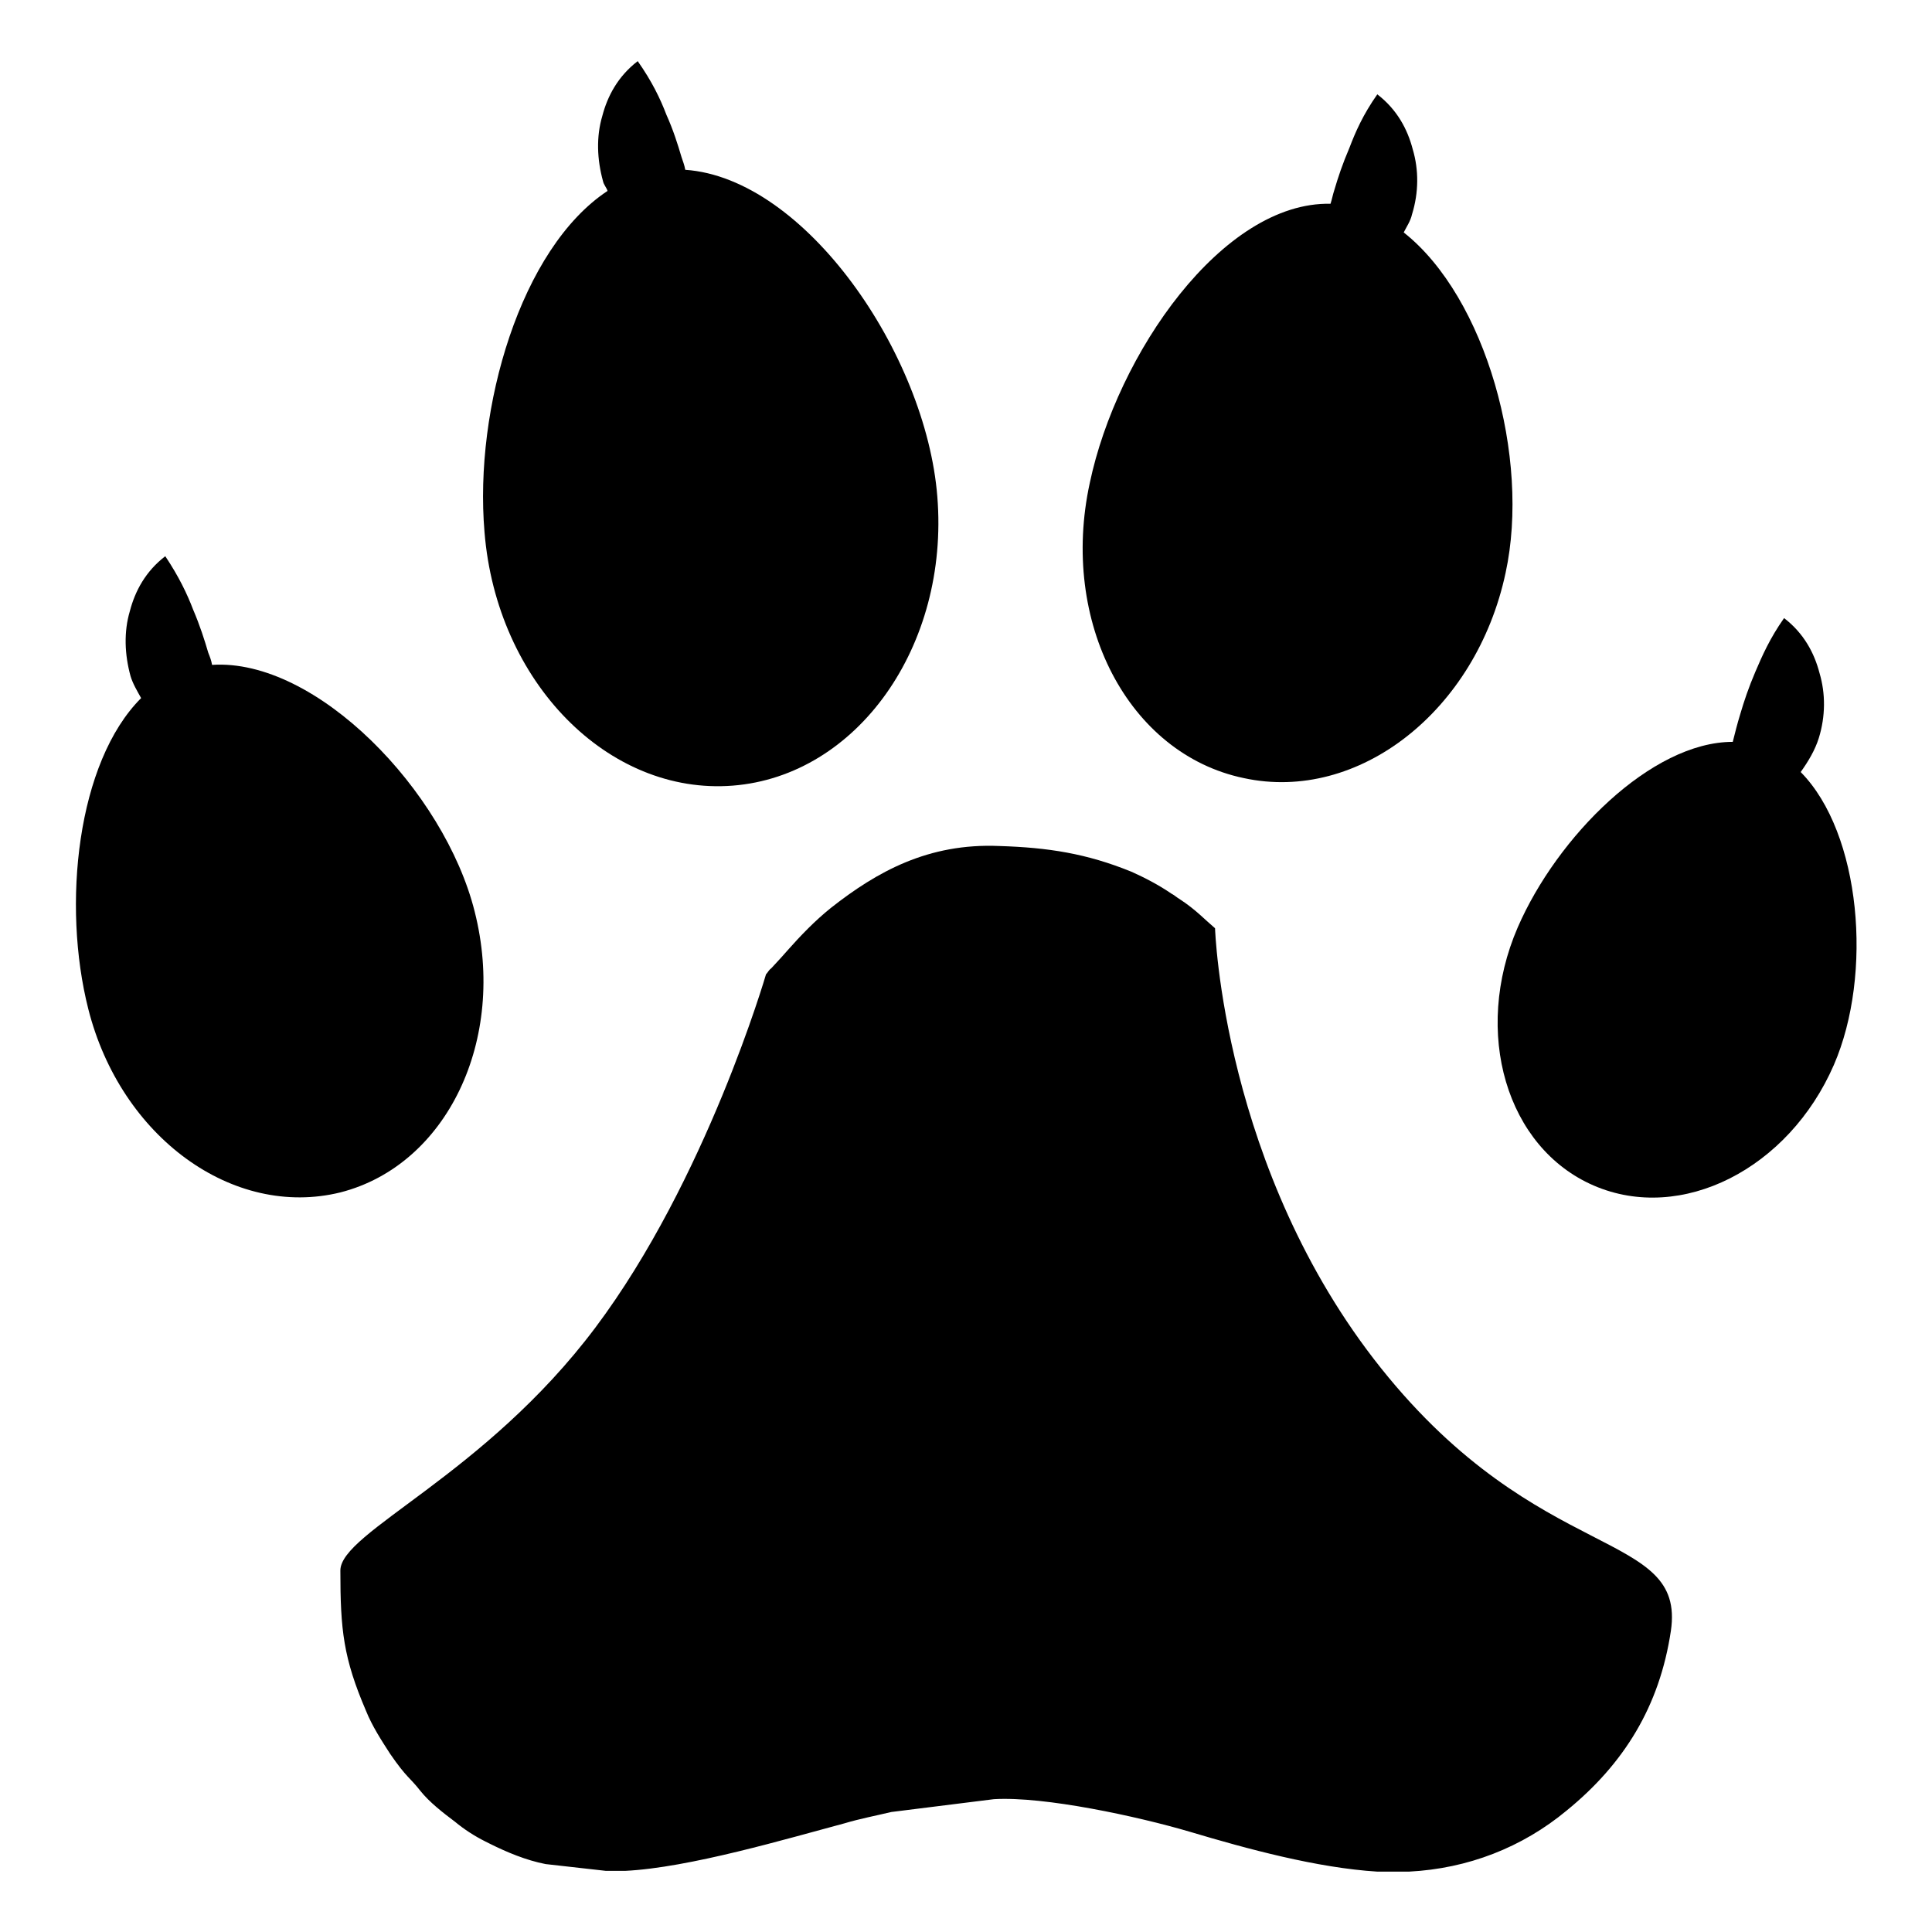
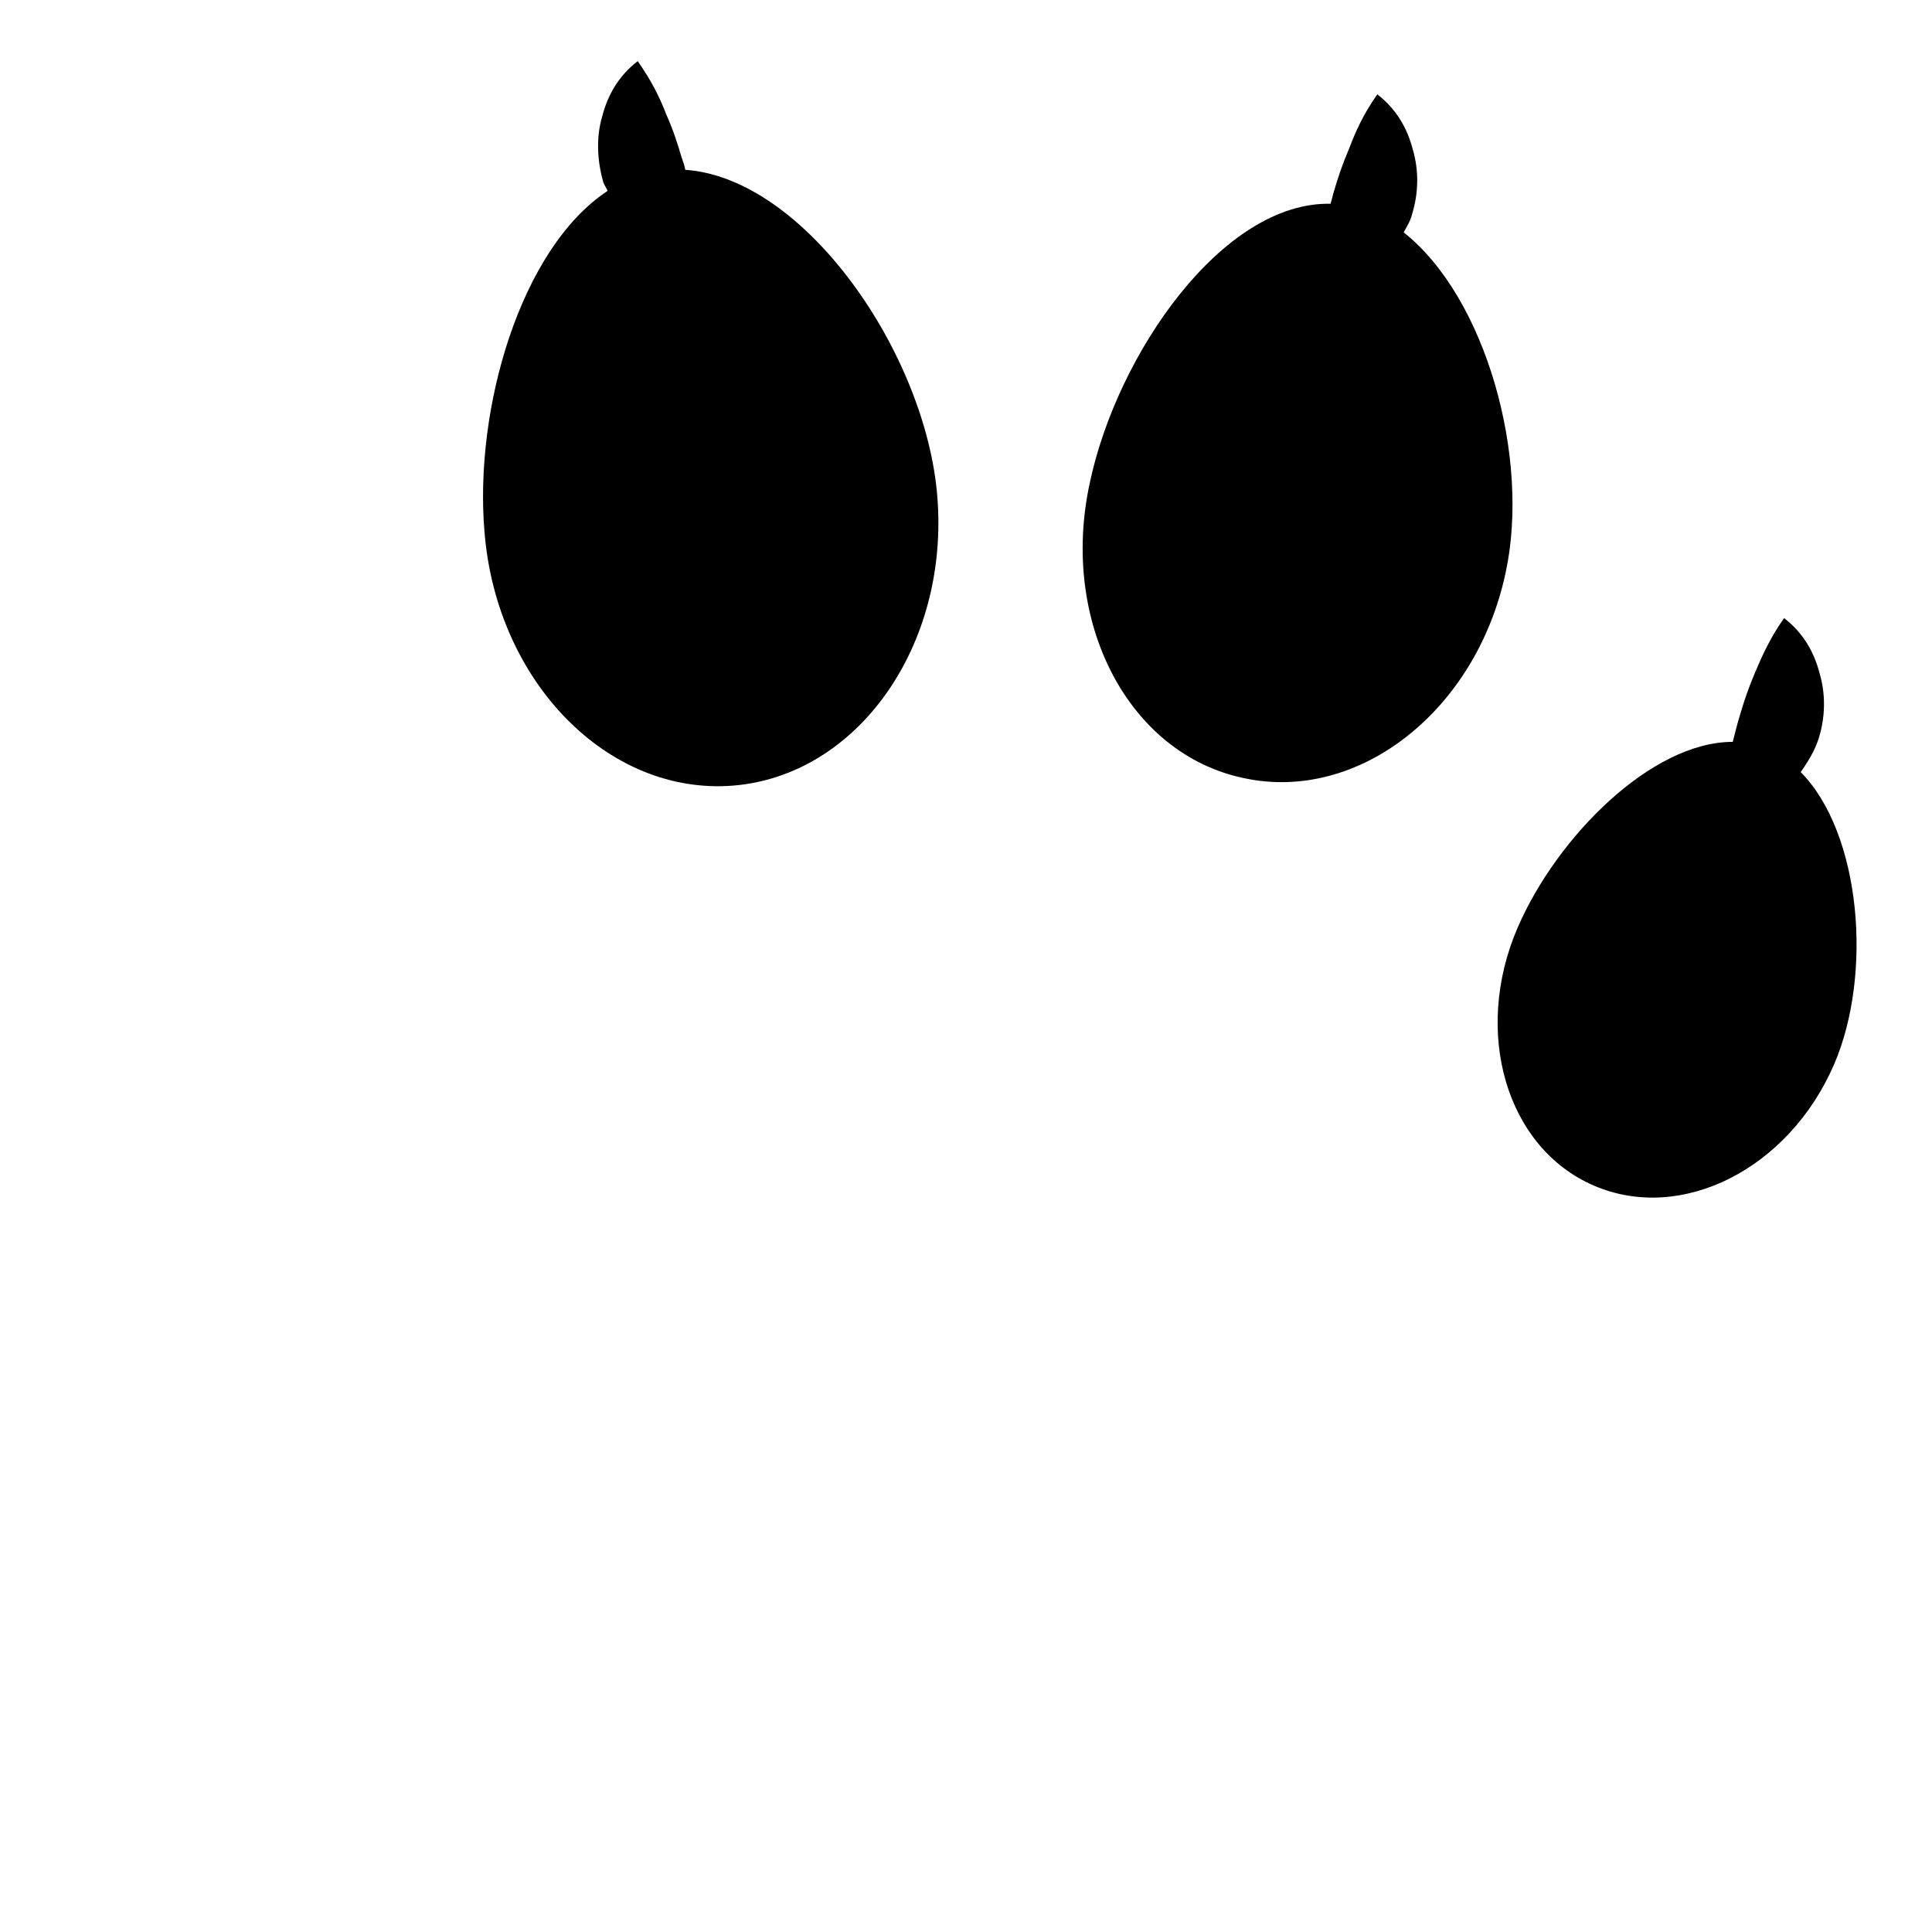
<svg xmlns="http://www.w3.org/2000/svg" version="1.1" x="0px" y="0px" viewBox="0 0 256 256" enable-background="new 0 0 256 256" xml:space="preserve">
  <g>
    <g>
      <g>
        <g>
-           <path fill="#000000" d="M183,181.3c-21-26.3-22-58.3-22-58.3c-1.3-1.1-2.6-2.5-4.6-3.8c-0.5-0.3-0.8-0.6-1.2-0.8c-1.6-1.1-3.5-2.1-5.3-2.9c-5.9-2.4-11-3.2-17.5-3.4c-9.4-0.4-16.2,3.4-22.3,8.2c-1,0.8-2.1,1.8-3,2.7c-2.2,2.2-3,3.3-4.9,5.3c-0.4,0.3-0.4,0.5-0.7,0.8c0,0-7.9,27.2-22.6,46.8S45.1,203,45.1,208.1c0,7.9,0.4,11.6,3.4,18.6c0.8,2,2.1,4,3.2,5.7c2.2,3.2,2.6,3.1,4,4.9c1.2,1.5,3,2.9,4.6,4.1c1.2,1,2.6,1.9,4,2.6c0.2,0.1,0.4,0.2,0.6,0.3c2.2,1.1,4.8,2.2,7.4,2.7l8,0.9h2.5c8.5-0.4,21.6-4.3,29.1-6.3c2-0.6,4.1-1,6.2-1.5l13.6-1.7c6.7-0.4,19.1,2.3,25.9,4.3c7.7,2.3,16.9,4.8,24.9,5.3h4.2c7.8-0.4,15-3.2,20.9-8.1c7.6-6.2,12.3-13.8,13.8-23.8C223.4,202.5,204,207.6,183,181.3z" />
-           <path fill="#000000" d="M238.6,102.3c1-1.4,1.9-2.9,2.4-4.5c0.9-2.9,0.9-5.9,0.1-8.6c-0.7-2.7-2.1-5.3-4.7-7.3c-1.9,2.7-2.9,5-3.8,7.1c-0.9,2.1-1.5,3.9-2,5.6c-0.4,1.3-0.7,2.5-1,3.7c-10.8,0-23.3,12.6-28.5,24.6c-6,13.9-1.5,29.2,10.1,34.2c11.6,5,25.8-2.2,31.8-16C248.2,129.1,246.6,110.4,238.6,102.3z" />
+           <path fill="#000000" d="M238.6,102.3c1-1.4,1.9-2.9,2.4-4.5c0.9-2.9,0.9-5.9,0.1-8.6c-0.7-2.7-2.1-5.3-4.7-7.3c-1.9,2.7-2.9,5-3.8,7.1c-0.9,2.1-1.5,3.9-2,5.6c-0.4,1.3-0.7,2.5-1,3.7c-10.8,0-23.3,12.6-28.5,24.6c-6,13.9-1.5,29.2,10.1,34.2c11.6,5,25.8-2.2,31.8-16C248.2,129.1,246.6,110.4,238.6,102.3" />
          <path fill="#000000" d="M164.8,103.1c15.2,3.3,30.8-8.9,34.7-27.2c3.3-15.2-2.6-36.5-13.5-45.1c0.4-0.8,0.9-1.5,1.1-2.4c0.9-2.9,0.9-5.9,0.1-8.6c-0.7-2.7-2.1-5.3-4.7-7.3c-1.9,2.7-2.9,5-3.7,7.1c-0.9,2.1-1.5,3.9-2,5.6c-0.2,0.6-0.3,1.2-0.5,1.8c-14.3-0.3-28.3,19.9-31.9,37C140.4,82.4,149.5,99.9,164.8,103.1z" />
          <path fill="#000000" d="M97.1,104.1c16.5-1.3,28.7-18.5,27.1-38.3c-1.5-18.9-17.5-42.2-33.4-43.3c-0.1-0.6-0.3-1.1-0.5-1.7c-0.5-1.7-1.1-3.6-2-5.6c-0.8-2.1-1.9-4.4-3.8-7.1c-2.6,2-4,4.6-4.7,7.3c-0.8,2.7-0.7,5.7,0.1,8.6c0.1,0.5,0.5,0.9,0.6,1.3c-11.5,7.6-17.7,28.8-16.3,45.2C65.8,90.4,80.6,105.4,97.1,104.1z" />
-           <path fill="#000000" d="M62.9,120.8c-4-16-21-33.6-34.8-32.7c-0.1-0.6-0.3-1.1-0.5-1.6c-0.5-1.7-1.1-3.6-2-5.7c-0.8-2.1-1.9-4.4-3.7-7.1c-2.6,2-4,4.6-4.7,7.3c-0.8,2.7-0.7,5.7,0.1,8.6c0.3,1,0.9,2,1.4,2.9c-8.5,8.5-10.5,27.4-7,41.2c4.3,17,19.2,27.8,33.4,24.3C59.2,154.4,67.2,137.8,62.9,120.8z" />
        </g>
      </g>
      <g />
      <g />
      <g />
      <g />
      <g />
      <g />
      <g />
      <g />
      <g />
      <g />
      <g />
      <g />
      <g />
      <g />
      <g />
    </g>
  </g>
</svg>